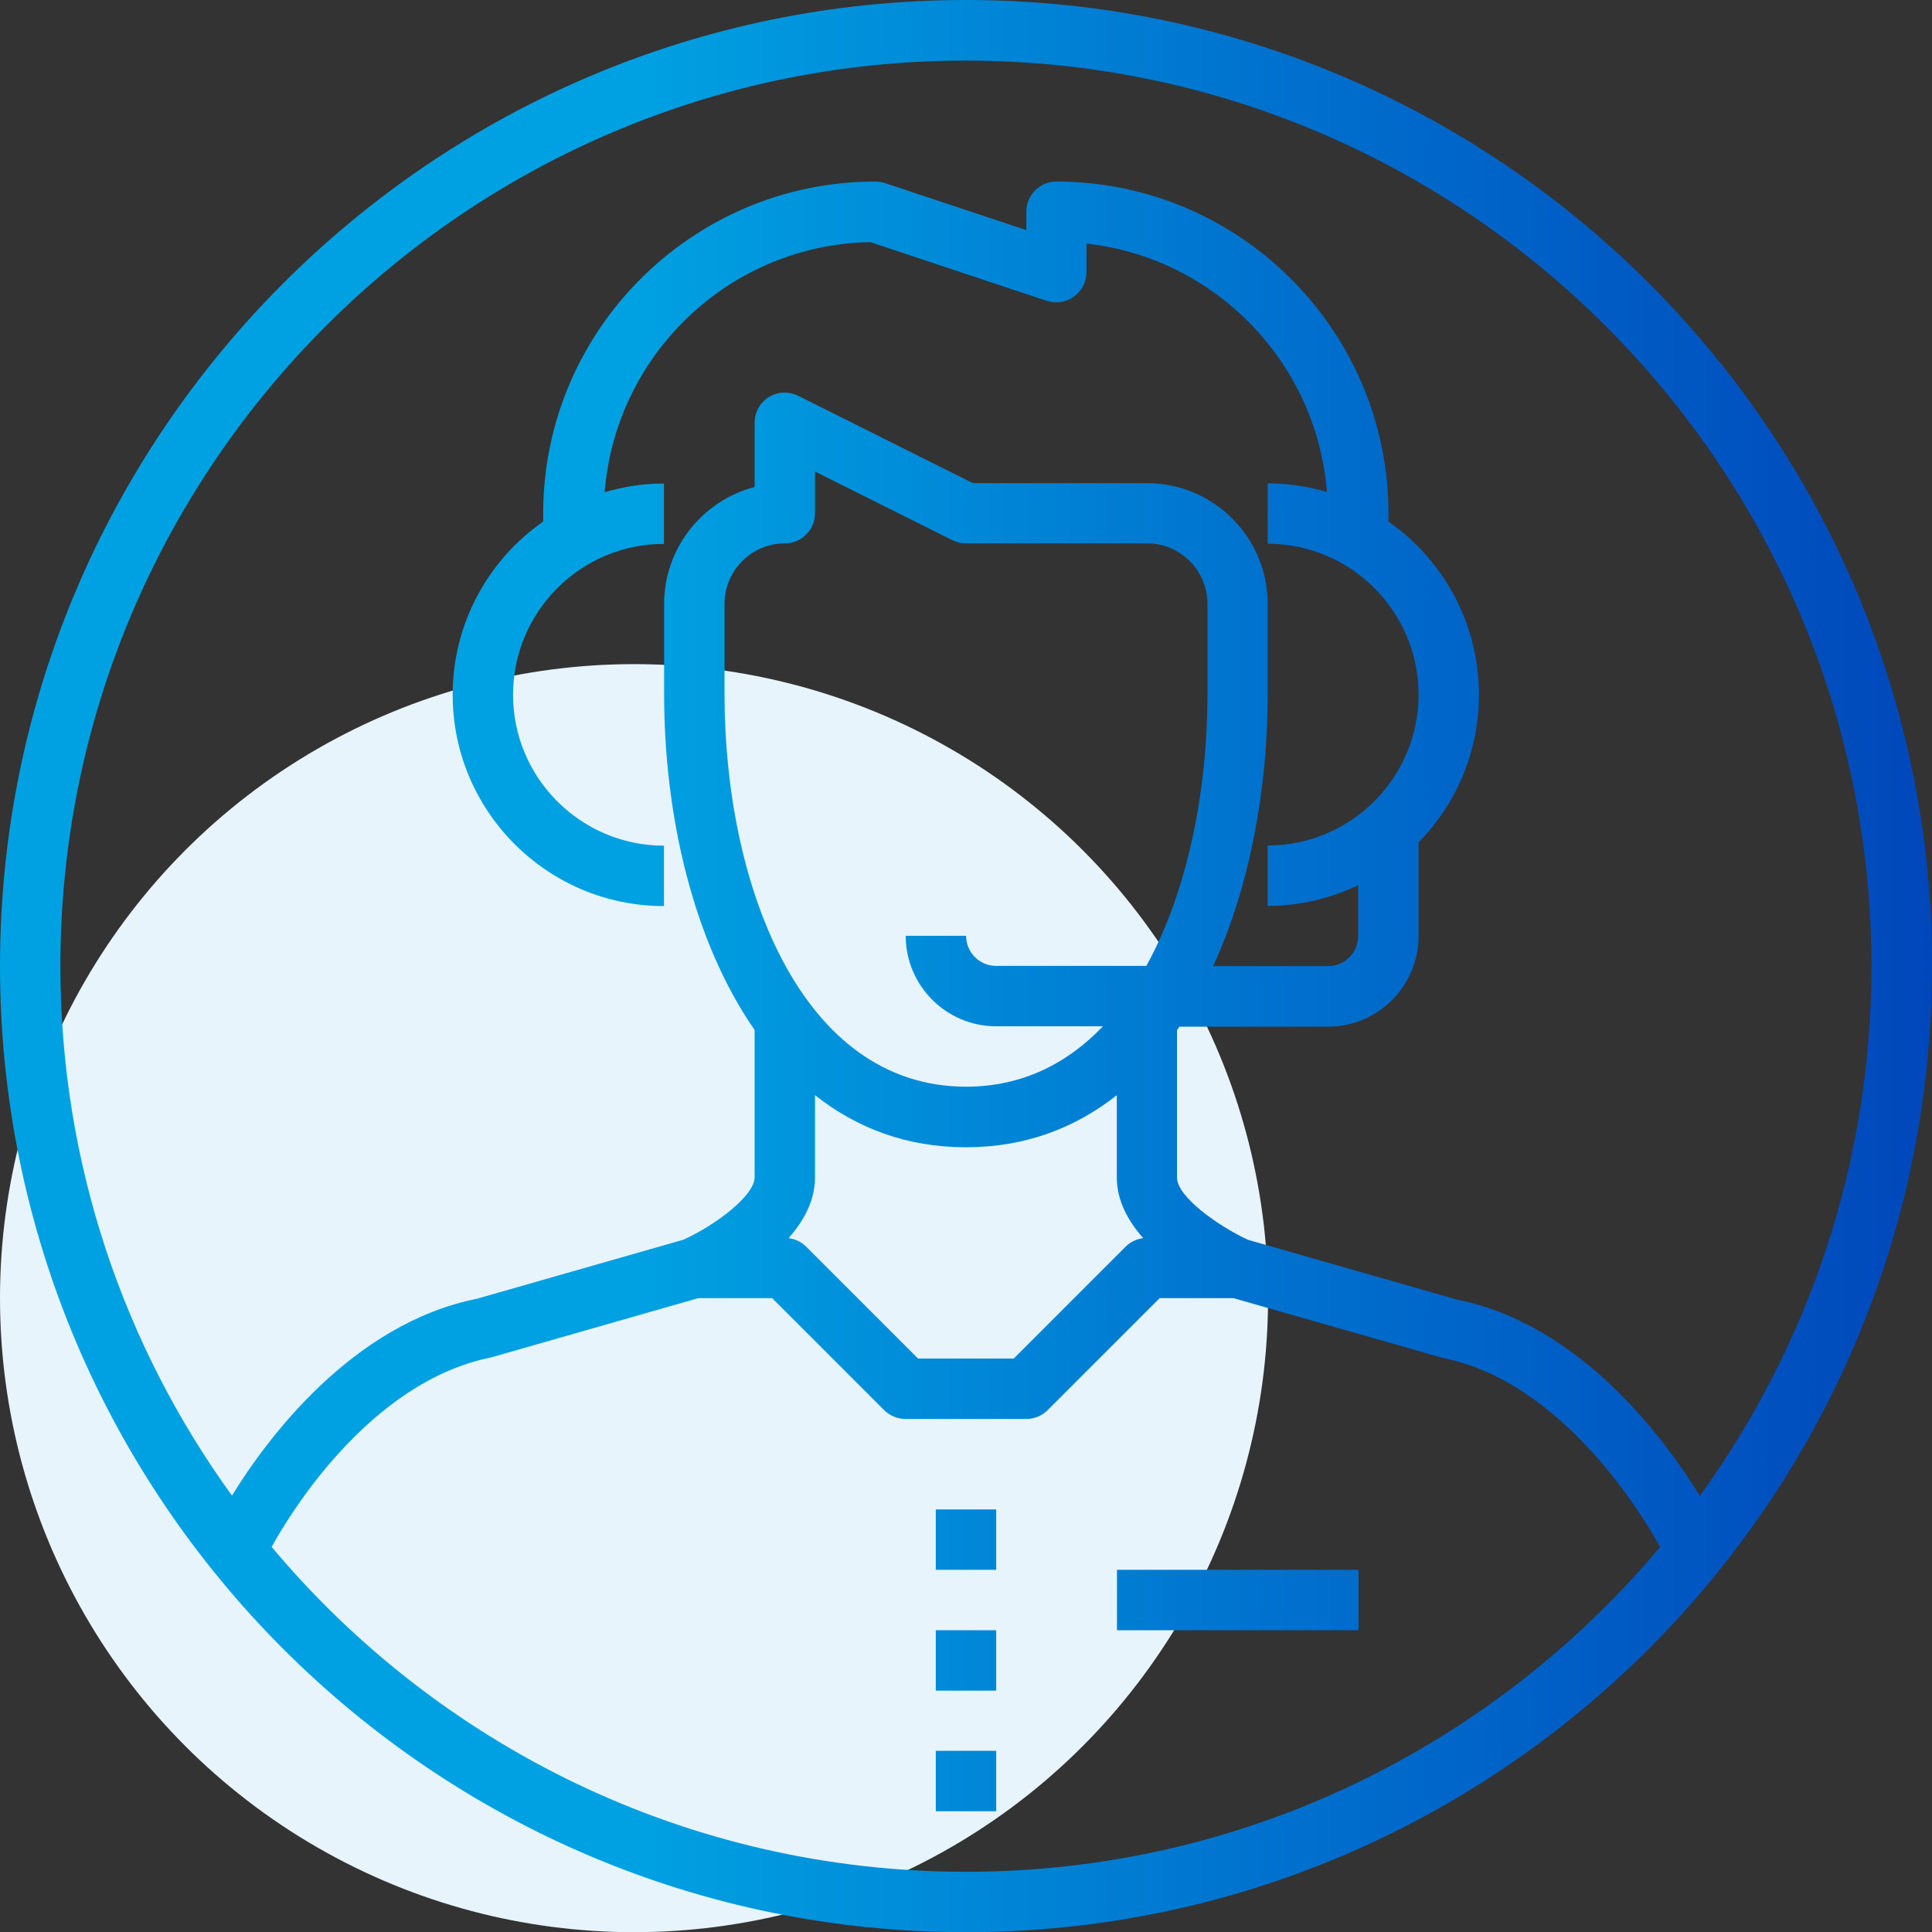
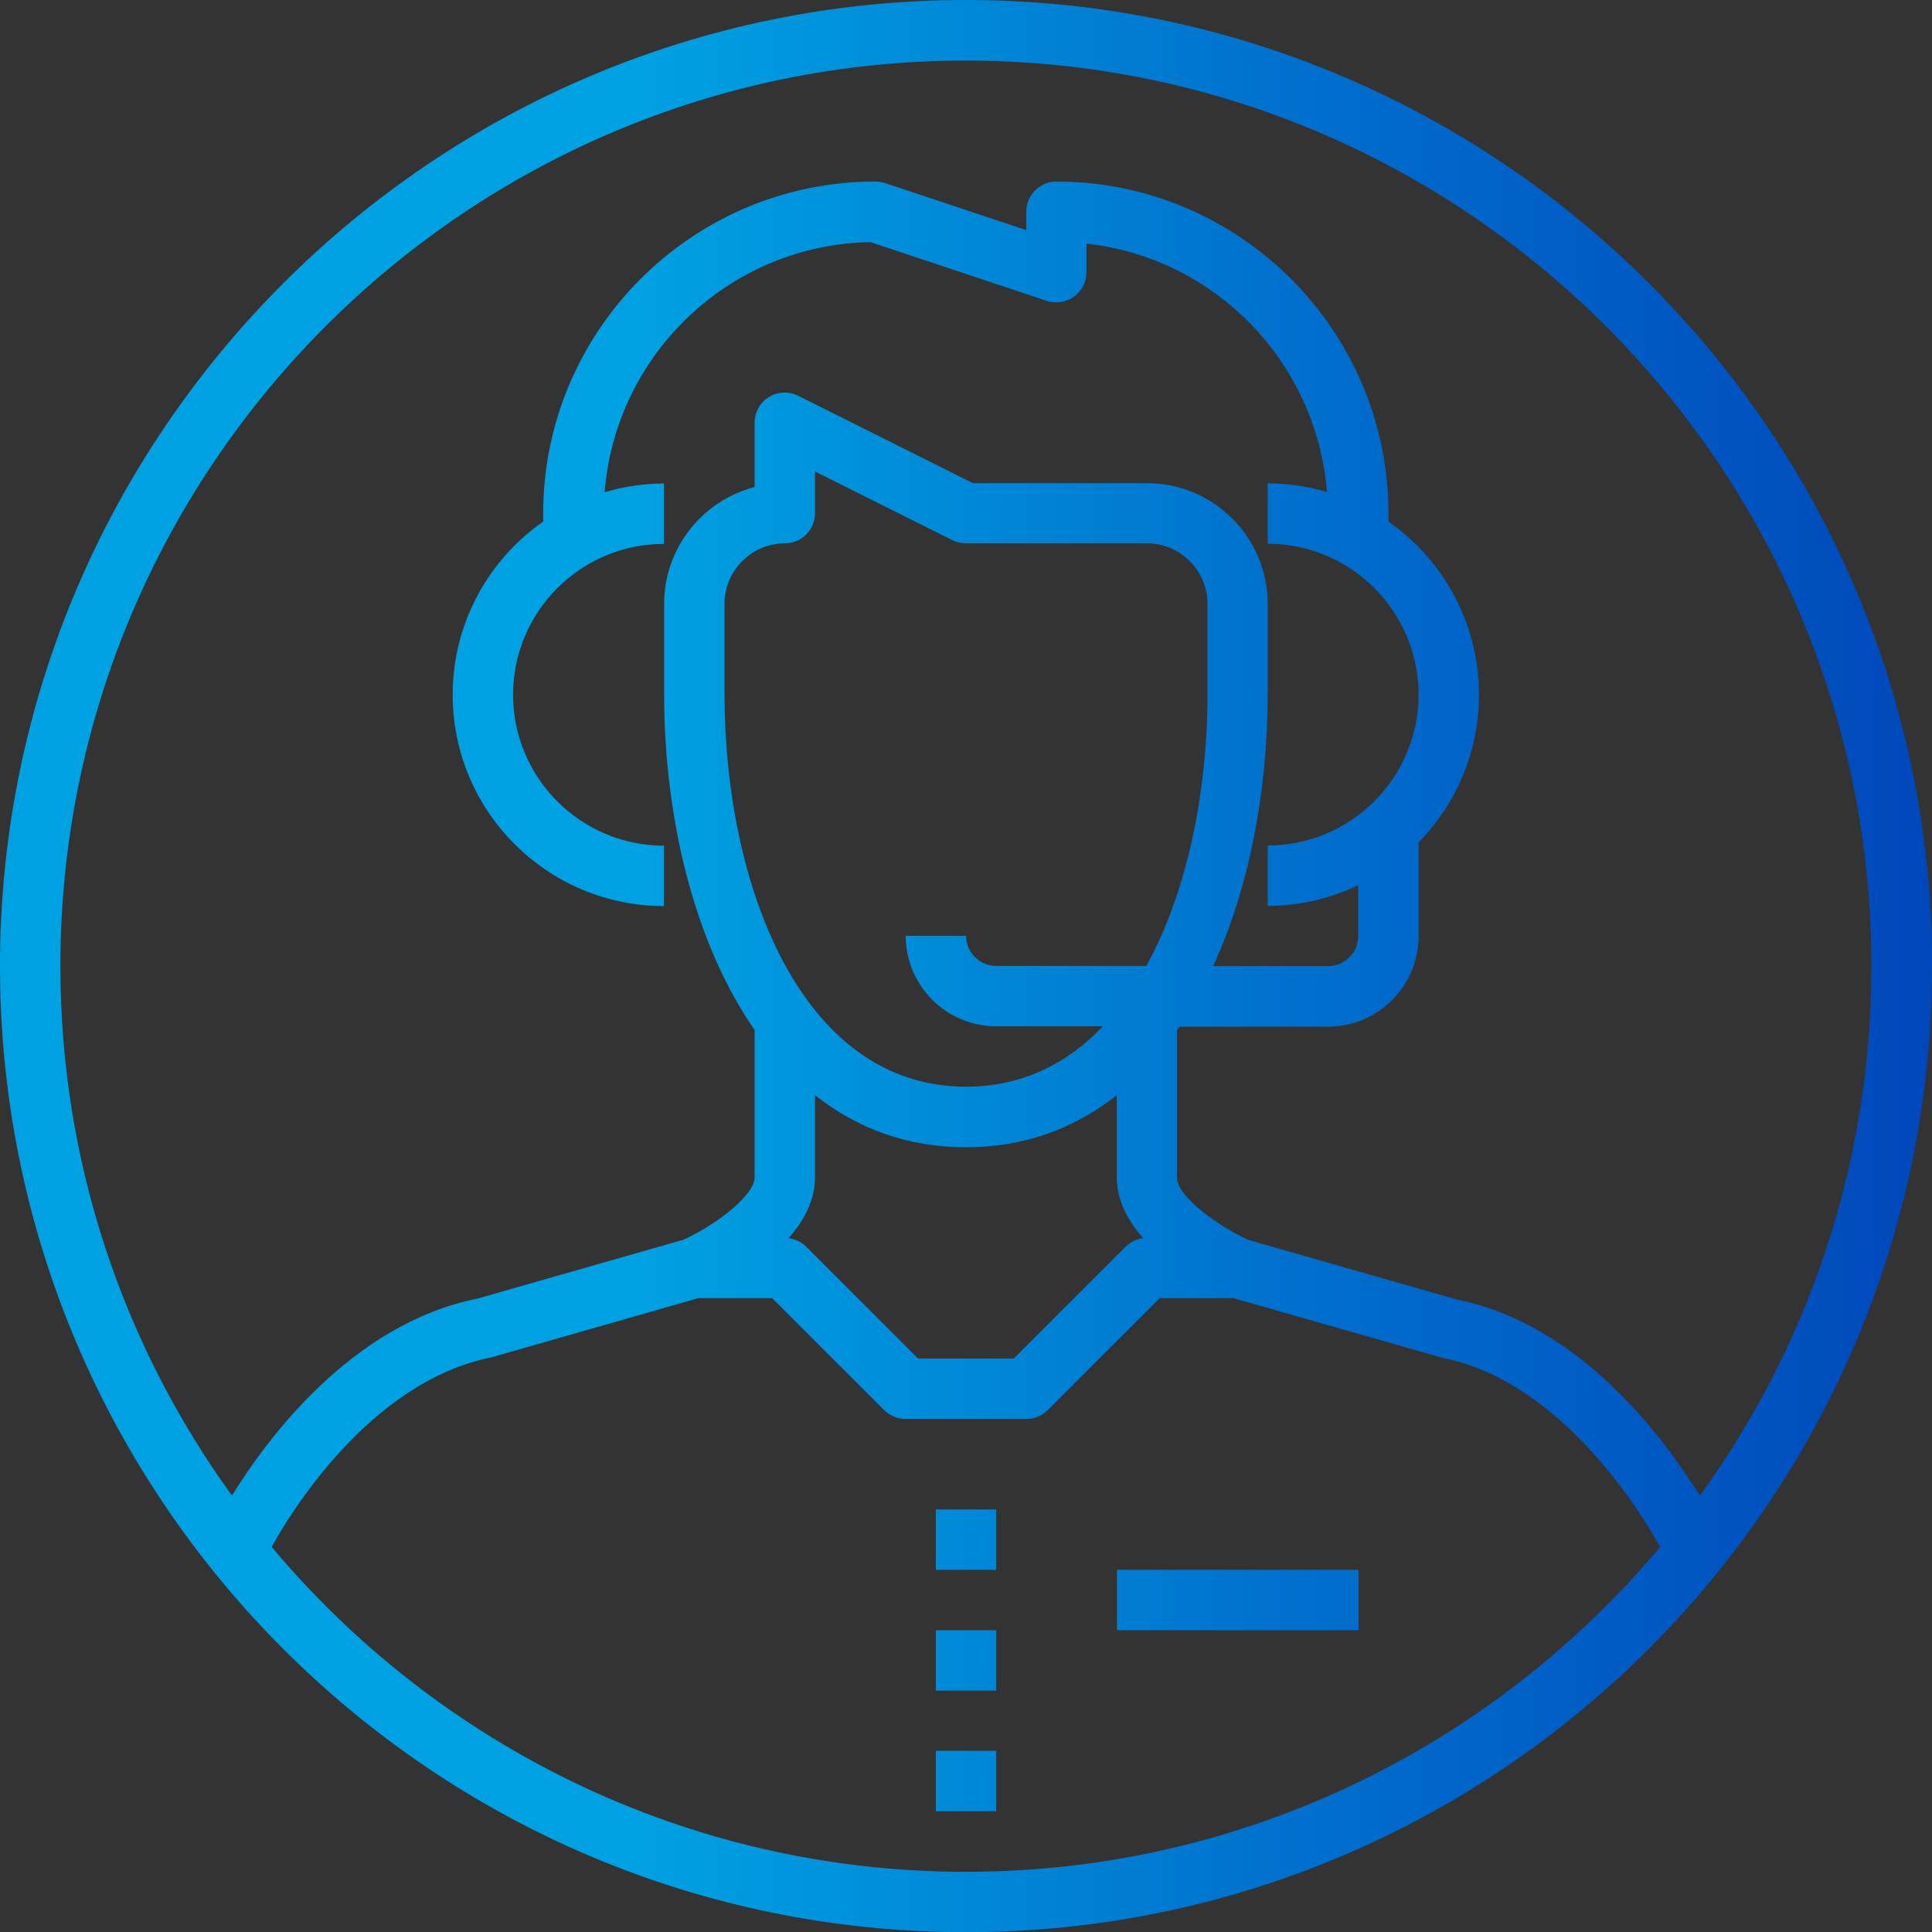
<svg xmlns="http://www.w3.org/2000/svg" id="Layer_2" viewBox="0 0 104.61 104.61">
  <rect x="0" y="0" width="104.61" height="104.61" fill="#333333" stroke="none" />
  <defs>
    <style>.cls-1{fill:url(#linear-gradient);}.cls-1,.cls-2{stroke-width:0px;}.cls-2{fill:#e7f4fc;}</style>
    <linearGradient id="linear-gradient" x1="0" y1="52.31" x2="104.61" y2="52.31" gradientUnits="userSpaceOnUse">
      <stop offset=".33" stop-color="#00a1e2" />
      <stop offset=".66" stop-color="#0071ce" />
      <stop offset="1" stop-color="#0047bb" />
    </linearGradient>
  </defs>
  <g id="Layer_1-2">
-     <circle class="cls-2" cx="34.33" cy="70.29" r="34.33" />
    <path class="cls-1" d="M50.67,88.27h3.27v3.27h-3.27v-3.27ZM50.67,85h3.27v-3.27h-3.27v3.27ZM50.67,98.07h3.27v-3.27h-3.27v3.27ZM60.48,88.27h13.08v-3.27h-13.08v3.27ZM104.61,52.31c0,28.84-23.46,52.31-52.31,52.31S0,81.15,0,52.31,23.46,0,52.31,0s52.31,23.46,52.31,52.31ZM3.27,52.31c0,10.7,3.45,20.6,9.29,28.67,1.87-3.04,6.48-9.3,13.27-10.66l11.19-3.2c1.84-.85,3.84-2.42,3.84-3.37v-7.98c-3.32-4.78-4.9-11.61-4.9-18.17v-4.9c0-3.04,2.09-5.6,4.9-6.33v-3.48c0-.57.29-1.09.77-1.39.48-.3,1.08-.32,1.59-.07l9.46,4.73h9.42c3.61,0,6.54,2.93,6.54,6.54v4.9c0,5.1-.96,10.37-2.95,14.71h6.22c.9,0,1.63-.73,1.63-1.63v-2.75c-1.49.71-3.15,1.12-4.9,1.12v-3.27c4.51,0,8.17-3.67,8.17-8.17s-3.67-8.17-8.17-8.17v-3.27c1.12,0,2.19.17,3.21.47-.56-7.03-6.06-12.68-13.02-13.45v1.54c0,.53-.25,1.02-.68,1.33-.43.31-.98.39-1.47.23l-9.55-3.18c-7.6.13-13.8,6.06-14.39,13.54,1.02-.3,2.1-.47,3.21-.47v3.27c-4.51,0-8.17,3.67-8.17,8.17s3.67,8.17,8.17,8.17v3.27c-6.31,0-11.44-5.13-11.44-11.44,0-3.88,1.94-7.31,4.9-9.38v-.43c0-9.91,8.07-17.98,17.98-17.98.18,0,.35.03.52.08l7.66,2.55v-1c0-.9.73-1.63,1.63-1.63,9.91,0,17.98,8.07,17.98,17.98v.43c2.96,2.07,4.9,5.5,4.9,9.38,0,3.11-1.25,5.93-3.27,7.99v5.08c0,2.7-2.2,4.9-4.9,4.9h-8.05c-.04.06-.08.13-.13.19v7.98c0,1.04,2.23,2.62,3.84,3.37l11.33,3.24c6.7,1.34,11.27,7.59,13.14,10.62,5.84-8.07,9.29-17.97,9.29-28.67,0-27.04-22-49.04-49.04-49.04S3.27,25.27,3.27,52.31ZM65.38,32.69c0-1.8-1.47-3.27-3.27-3.27h-9.81c-.25,0-.5-.06-.73-.17l-7.44-3.72v2.26c0,.9-.73,1.63-1.63,1.63-1.8,0-3.27,1.47-3.27,3.27v4.9c0,10.23,4.09,21.25,13.08,21.25,3.01,0,5.47-1.24,7.41-3.27h-5.78c-2.7,0-4.9-2.2-4.9-4.9h3.27c0,.9.73,1.63,1.63,1.63h8.13c2.24-4.06,3.31-9.49,3.31-14.71v-4.9ZM42.7,67.04c.36.05.69.2.95.46l6.06,6.06h5.18l6.06-6.06c.26-.26.59-.41.95-.46-.82-.93-1.43-2.03-1.43-3.29v-4.45c-2.24,1.77-4.95,2.82-8.17,2.82s-5.93-1.05-8.17-2.82v4.45c0,1.26-.61,2.36-1.43,3.29ZM89.89,83.76c-.9-1.63-5.26-8.94-11.75-10.23l-11.35-3.24h-4l-6.06,6.06c-.31.31-.72.48-1.16.48h-6.54c-.43,0-.85-.17-1.16-.48l-6.06-6.06h-4l-11.22,3.21c-6.63,1.33-10.99,8.63-11.88,10.26,9,10.74,22.51,17.59,37.59,17.59s28.58-6.85,37.59-17.59Z" />
  </g>
</svg>